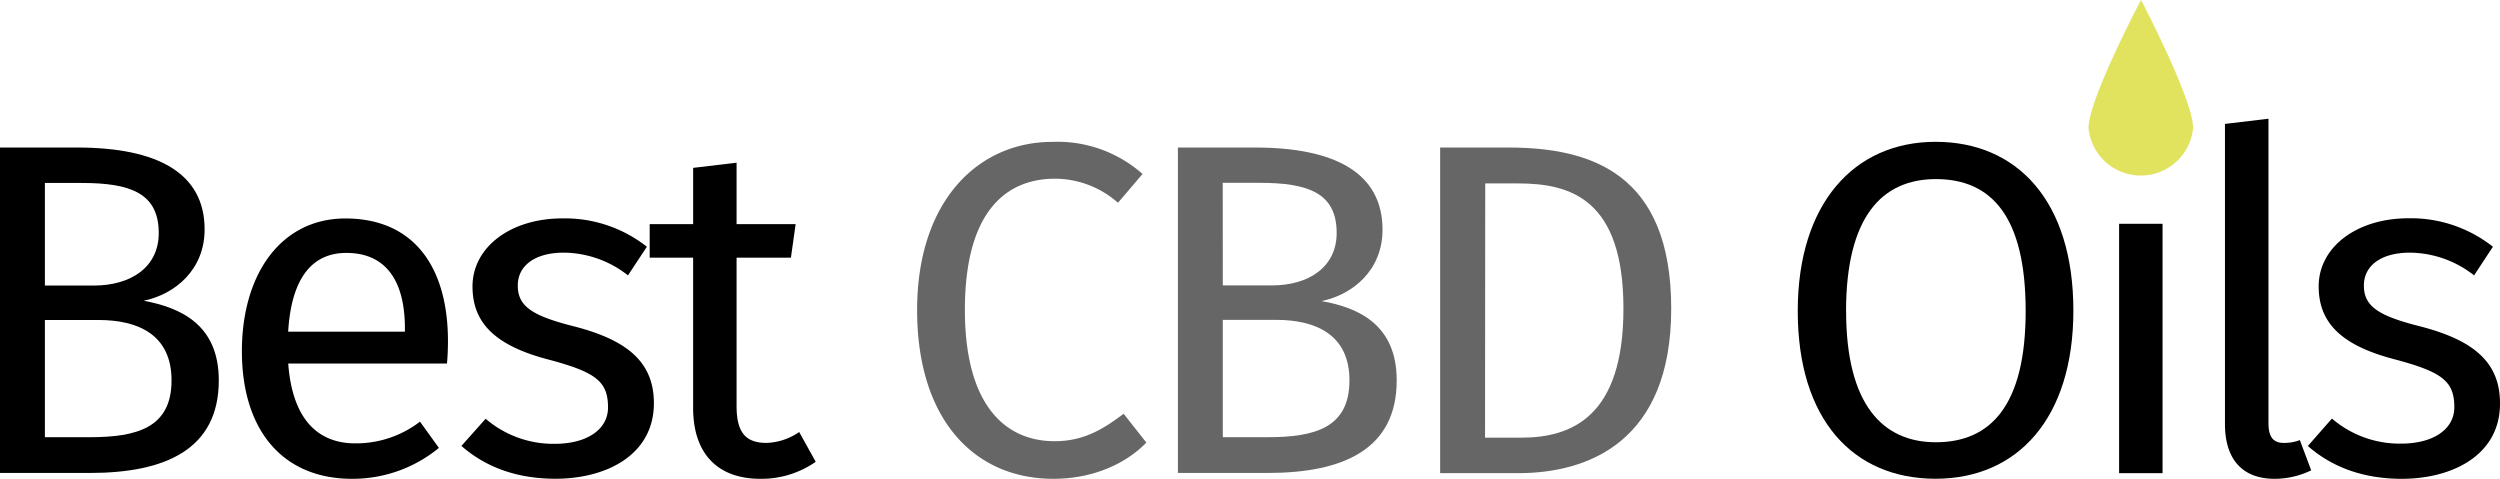
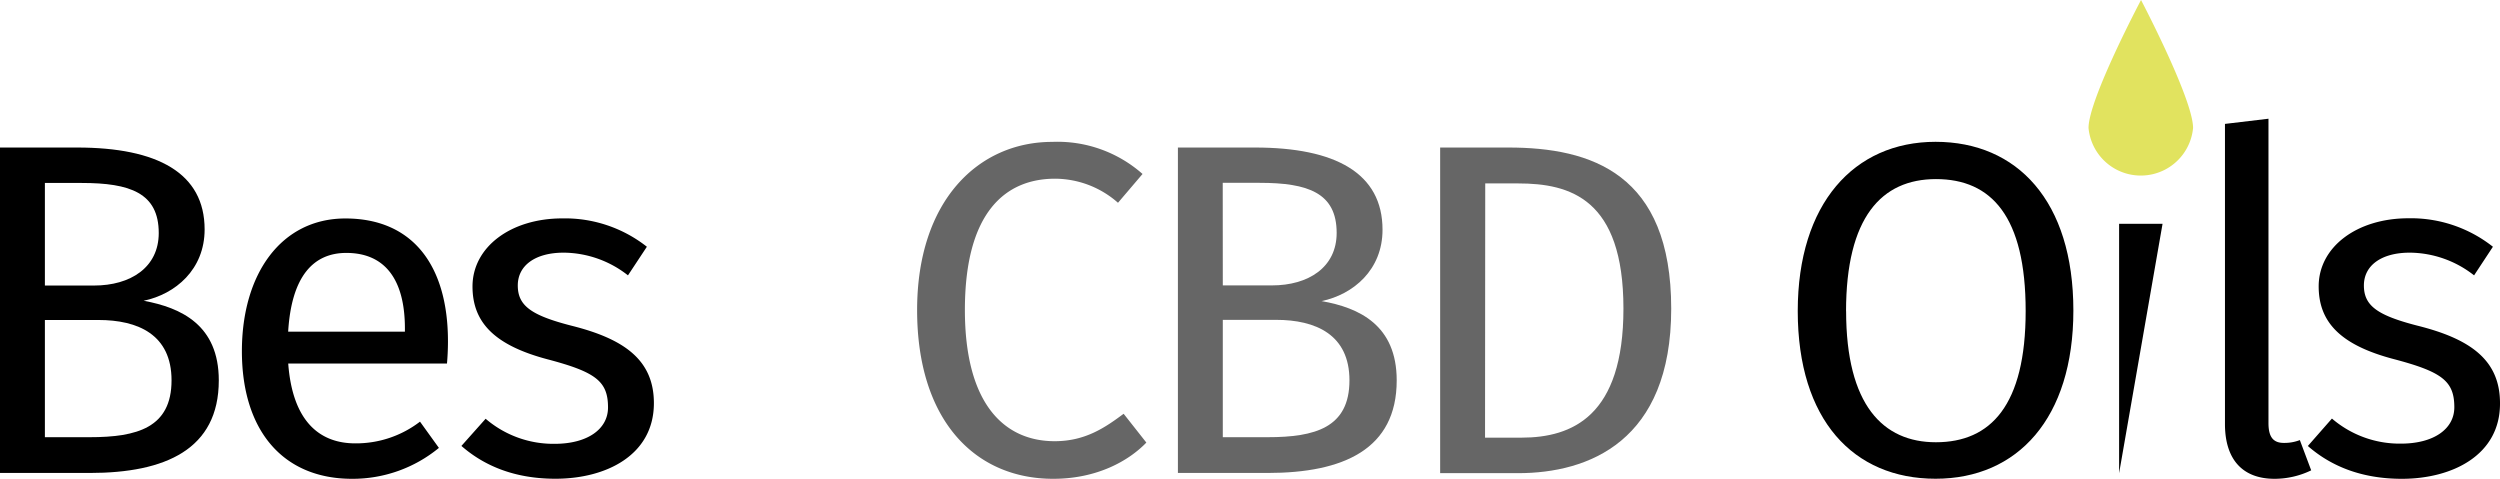
<svg xmlns="http://www.w3.org/2000/svg" id="Layer_1" data-name="Layer 1" viewBox="0 0 380.95 72.97">
  <defs>
    <style>.cls-1{fill:#666;}.cls-2{fill:#e1e35f;}</style>
  </defs>
  <title>cbdmain2</title>
  <g id="Layer_2" data-name="Layer 2">
    <g id="Layer_1-2" data-name="Layer 1-2">
      <path d="M33.34,76c0,10.51-8.14,14.11-19.66,14.11H0V40.52H11.74C24,40.52,31.18,44.41,31.18,53c0,6.12-4.46,9.86-9.29,10.87C27.65,64.93,33.34,67.6,33.34,76ZM6.84,61.55h7.49c5.54,0,9.86-2.74,9.86-8,0-6.12-4.39-7.63-11.74-7.63H6.84ZM26.14,76c0-7-5.14-9.2-11.14-9.2H6.84V84.66h6.84C20.88,84.66,26.14,83.22,26.14,76Z" transform="translate(0 -18.04)" />
      <path d="M68.11,73.43H43.92c.65,8.78,4.75,12.17,10.22,12.17A16,16,0,0,0,64,82.29l2.88,4A20.68,20.68,0,0,1,53.64,91c-10.58,0-16.78-7.42-16.78-19.44,0-11.81,6-20.23,15.77-20.23,10.23,0,15.63,7.13,15.63,18.72C68.26,71.34,68.19,72.57,68.11,73.43ZM61.7,68.1c0-7.42-3-11.52-8.93-11.52-5,0-8.35,3.53-8.86,12H61.7Z" transform="translate(0 -18.04)" />
      <path d="M98.57,55.64,95.69,60a16,16,0,0,0-9.79-3.46c-4.32,0-7,1.94-7,5s2,4.54,8.14,6.12c8,2,12.6,5.18,12.6,11.81,0,7.92-7.27,11.52-15,11.52-6.41,0-11-2.09-14.33-5L74,81.85a15.84,15.84,0,0,0,10.51,3.82c5,0,8.14-2.23,8.14-5.54,0-4-1.87-5.4-9.22-7.34C75.24,70.62,72,67.09,72,61.69c0-6,5.83-10.37,13.68-10.37A20.15,20.15,0,0,1,98.57,55.64Z" transform="translate(0 -18.04)" />
-       <path d="M115.85,91c-6.41,0-10.23-3.74-10.23-10.8V57.3H99V52.19h6.62V43.62l6.62-.79v9.36h9l-.72,5.11h-8.28V79.91c0,3.82,1.22,5.62,4.54,5.62a9.27,9.27,0,0,0,5-1.66l2.52,4.54A14.47,14.47,0,0,1,115.85,91Z" transform="translate(0 -18.04)" />
      <path class="cls-1" d="M174.1,44.55l-3.74,4.39a14.57,14.57,0,0,0-9.58-3.67c-7.49,0-13.75,5-13.75,20,0,14.33,6,20,13.68,20,4.68,0,7.7-2.09,10.51-4.18l3.46,4.39C172,88.26,167.18,91,160.49,91c-12,0-20.74-9-20.74-25.71s9.36-25.63,20.59-25.63A19.55,19.55,0,0,1,174.1,44.55Z" transform="translate(0 -18.04)" />
      <path class="cls-1" d="M212.83,76c0,10.51-8.14,14.11-19.66,14.11H179.49V40.52h11.74c12.24,0,19.44,3.89,19.44,12.53,0,6.12-4.46,9.86-9.29,10.87C207.14,64.93,212.83,67.6,212.83,76Zm-26.5-14.47h7.49c5.54,0,9.86-2.74,9.86-8,0-6.12-4.39-7.63-11.74-7.63h-5.62ZM205.63,76c0-7-5.18-9.22-11.16-9.22h-8.14V84.66h6.84C200.38,84.66,205.63,83.22,205.63,76Z" transform="translate(0 -18.04)" />
      <path class="cls-1" d="M254.66,65.08c0,20.23-12.6,25.06-23.33,25.06H219.45V40.52h10.37C242.49,40.52,254.66,44.48,254.66,65.08ZM226.29,84.73h5.54c7.78,0,15.55-3.31,15.55-19.66,0-16.78-8.14-19.08-16.06-19.08h-5Z" transform="translate(0 -18.04)" />
      <path d="M315.94,65.36c0,16.42-8.5,25.63-21,25.63s-21-8.93-21-25.56c0-16.35,8.57-25.78,21-25.78S315.94,48.66,315.94,65.36Zm-34.63.07c0,14.33,5.62,20,13.68,20,8.35,0,13.68-5.62,13.68-20s-5.19-20.1-13.67-20.1c-8.3,0-13.7,5.83-13.7,20.16Z" transform="translate(0 -18.04)" />
-       <path d="M322.91,90.14v-38h6.62v38Z" transform="translate(0 -18.04)" />
+       <path d="M322.91,90.14v-38h6.62Z" transform="translate(0 -18.04)" />
      <path d="M348,85.53a6.46,6.46,0,0,0,2.45-.43l1.73,4.61A12.83,12.83,0,0,1,346.6,91c-4.82,0-7.56-2.88-7.56-8.35V36.92l6.63-.79V82.5C345.67,84.52,346.31,85.53,348,85.53Z" transform="translate(0 -18.04)" />
      <path d="M379.87,55.64,377,60a16,16,0,0,0-9.79-3.46c-4.32,0-7,1.94-7,5s2,4.54,8.14,6.12c8,2,12.6,5.18,12.6,11.81C381,87.39,373.68,91,366,91c-6.41,0-11-2.09-14.33-5l3.67-4.18a15.84,15.84,0,0,0,10.51,3.82c5,0,8.14-2.23,8.14-5.54,0-4-1.87-5.4-9.22-7.34-8.21-2.16-11.45-5.69-11.45-11.09,0-6,5.83-10.37,13.68-10.37A20.15,20.15,0,0,1,379.87,55.64Z" transform="translate(0 -18.04)" />
      <path class="cls-2" d="M334.18,37.54a8,8,0,0,1-15.93,0c0-4.4,8-19.5,8-19.5S334.18,33.14,334.18,37.54Z" transform="translate(0 -18.04)" />
    </g>
  </g>
</svg>